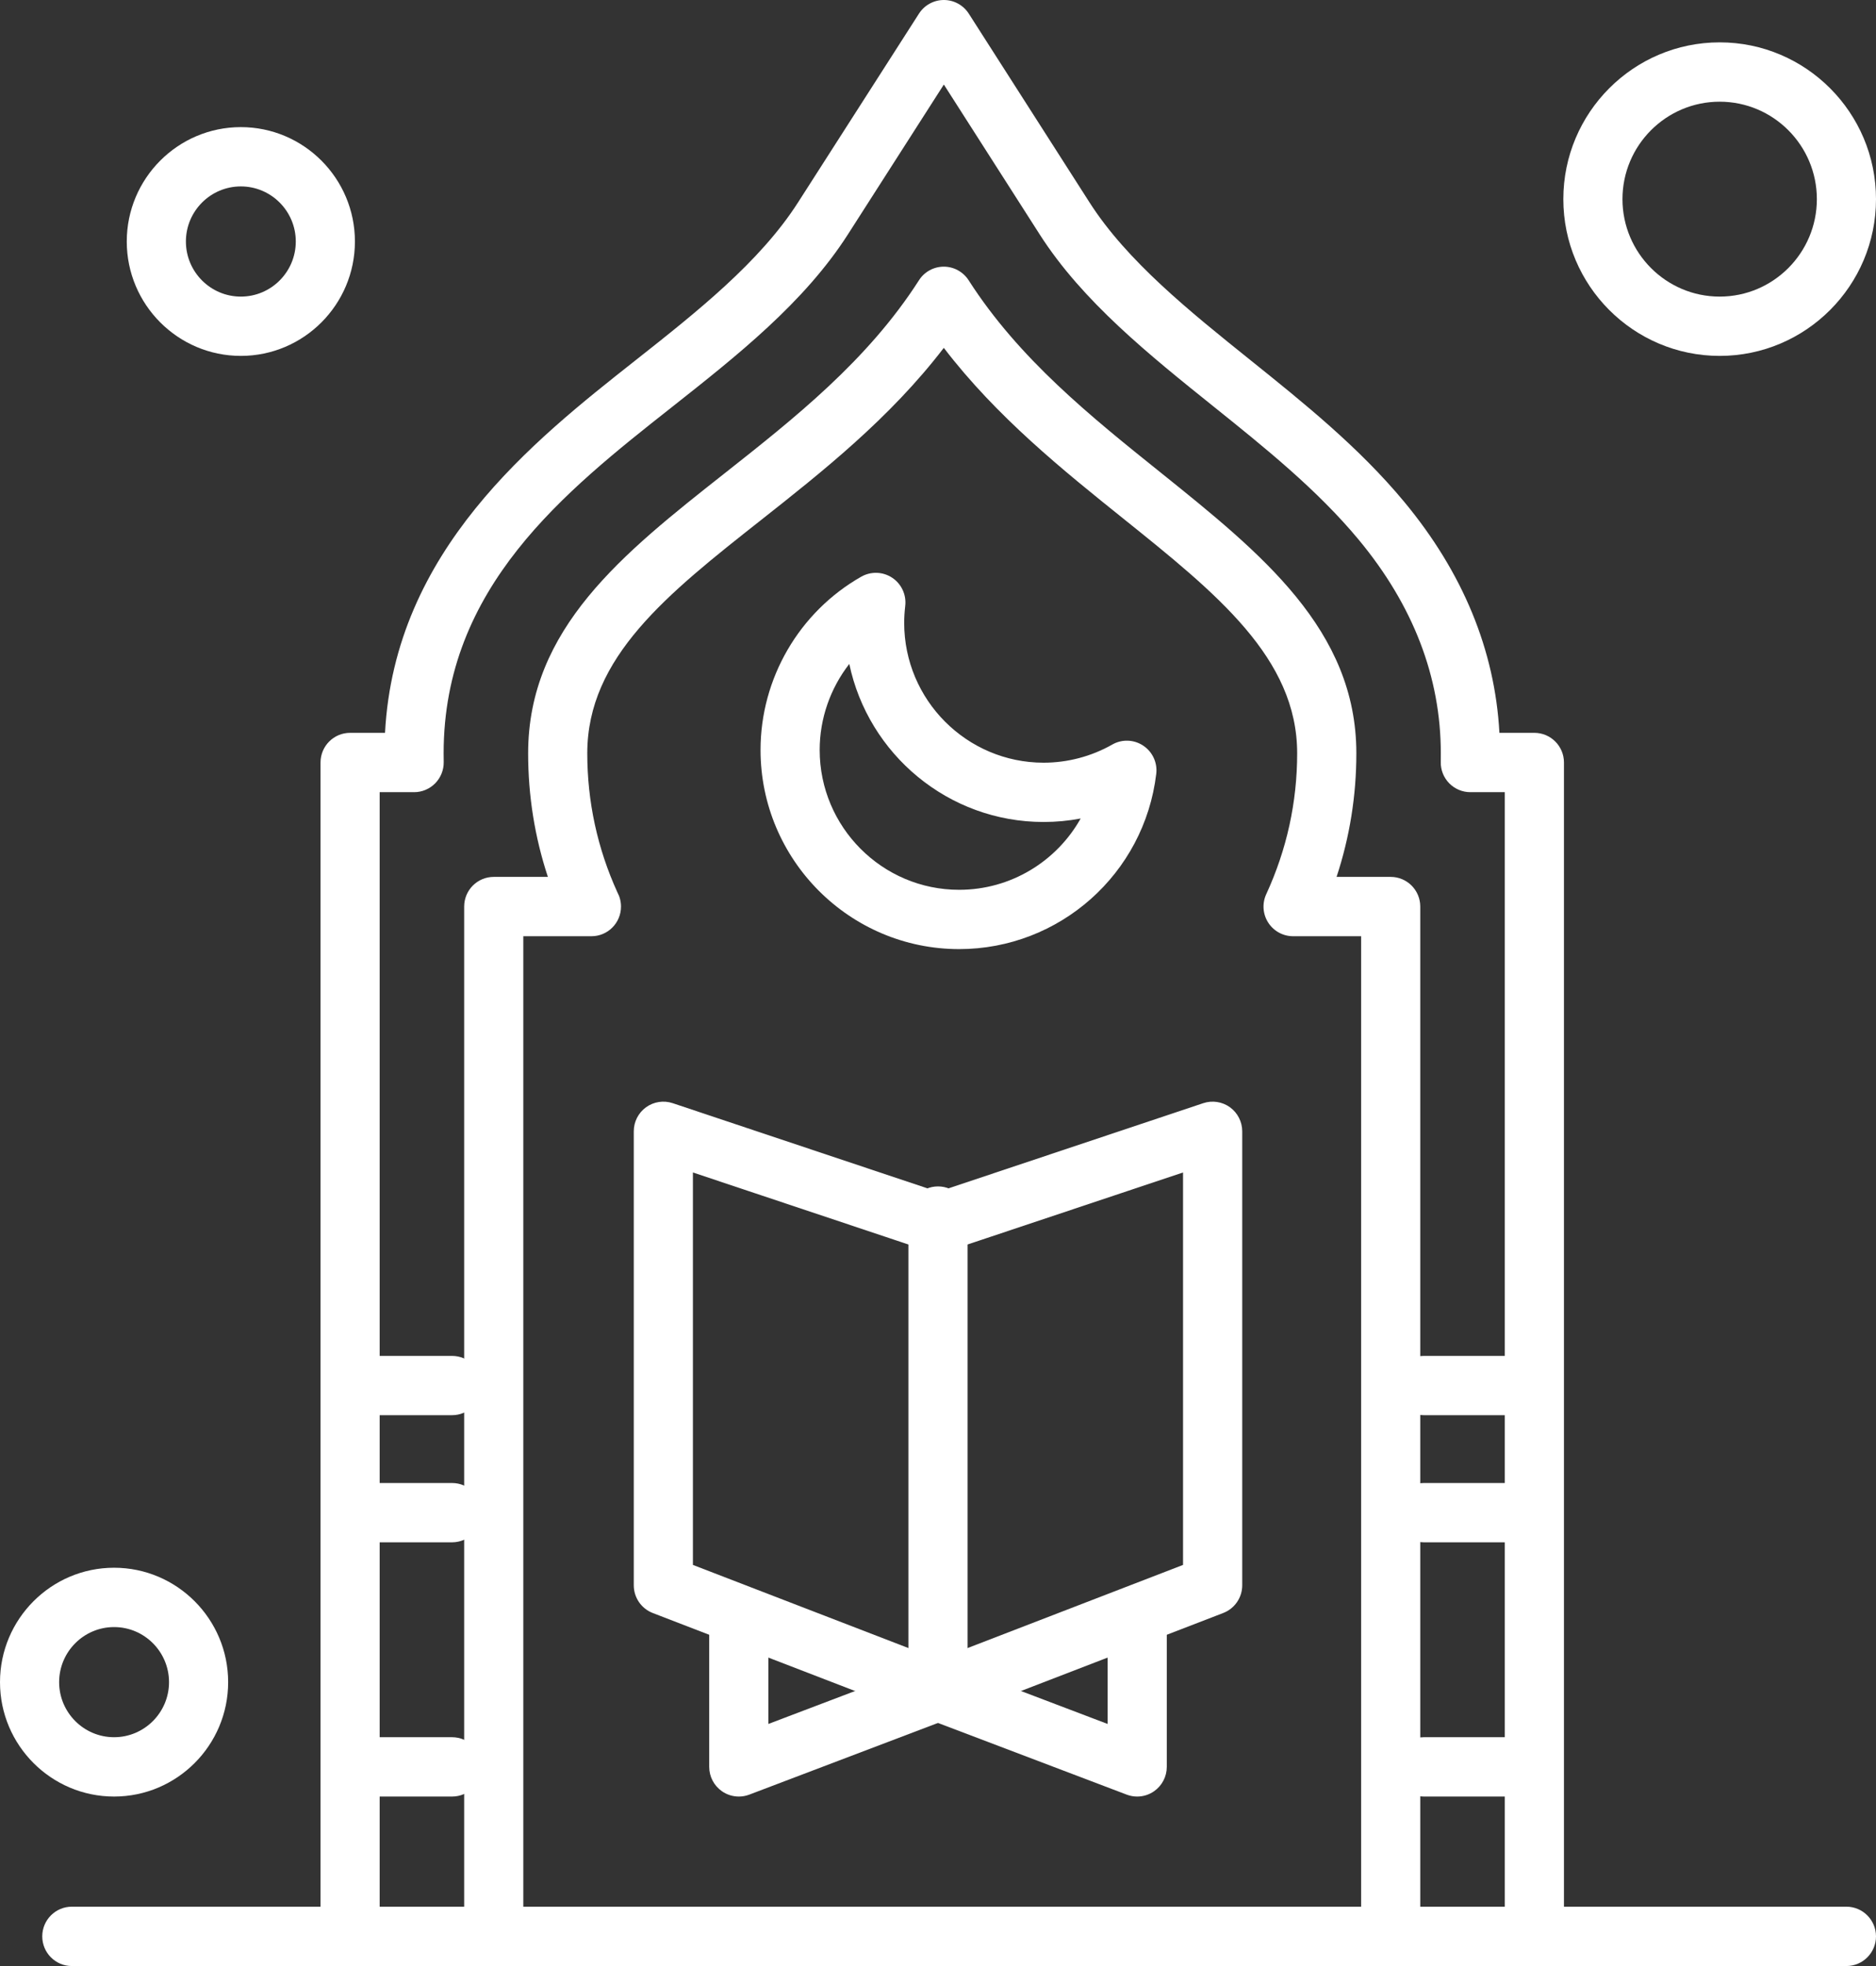
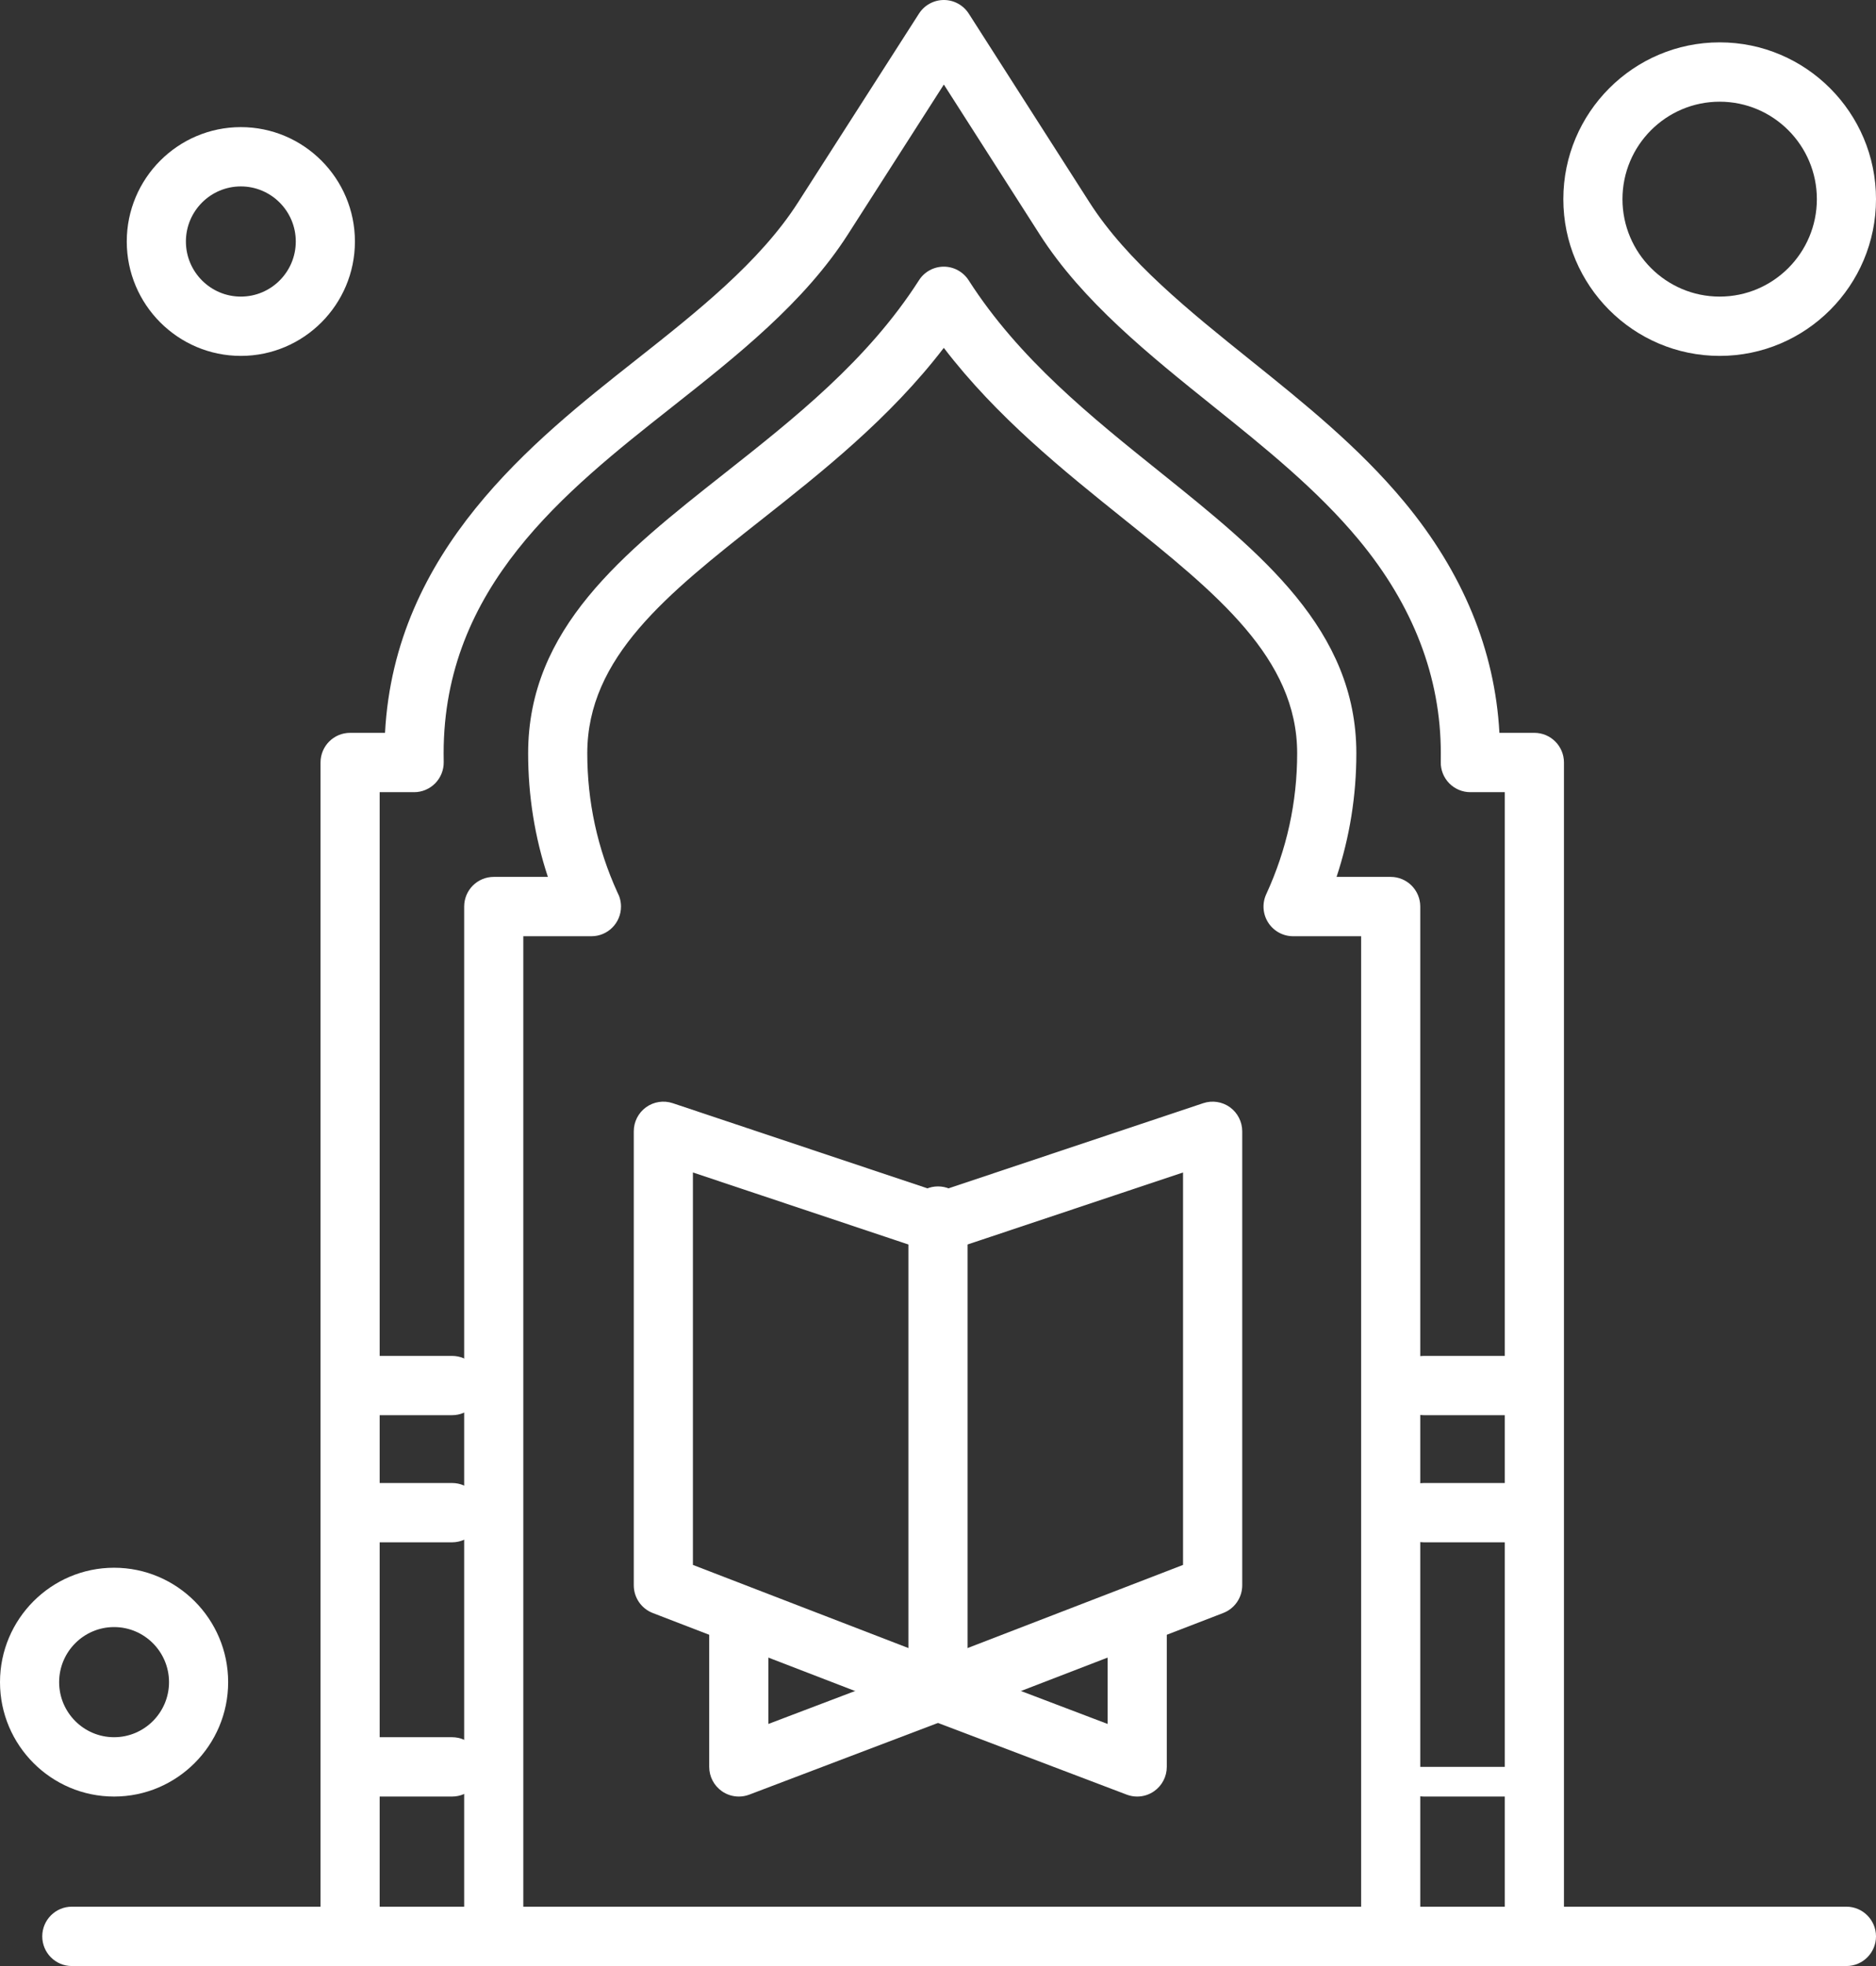
<svg xmlns="http://www.w3.org/2000/svg" width="42" height="44" viewBox="0 0 42 44" fill="none">
  <rect x="0" y="0" width="42" height="44" fill="#333333" stroke="none" />
  <path d="M21 38.514C20.919 38.514 20.839 38.499 20.762 38.469L14.613 36.099C14.358 36 14.189 35.754 14.189 35.479V25.319C14.189 25.106 14.291 24.905 14.464 24.78C14.637 24.656 14.858 24.622 15.06 24.689L20.736 26.586C20.839 26.62 20.928 26.678 21 26.751C21.071 26.678 21.16 26.62 21.263 26.586L26.939 24.689C27.141 24.622 27.363 24.656 27.536 24.78C27.708 24.905 27.811 25.106 27.811 25.319V35.479C27.811 35.754 27.642 36 27.386 36.099L21.238 38.469C21.161 38.499 21.08 38.514 21 38.514ZM15.513 35.023L21 37.139L26.486 35.023V26.24L21.682 27.845C21.434 27.928 21.172 27.856 21 27.68C20.828 27.856 20.565 27.928 20.317 27.845L15.513 26.24V35.023Z" fill="white" />
  <path d="M16.541 40.207C16.408 40.207 16.276 40.167 16.164 40.089C15.985 39.965 15.878 39.761 15.878 39.543V36.157C15.878 35.79 16.175 35.493 16.541 35.493C16.906 35.493 17.203 35.79 17.203 36.157V38.582L20.766 37.229C21.108 37.099 21.49 37.272 21.619 37.614C21.749 37.957 21.577 38.34 21.235 38.47L16.775 40.164C16.699 40.193 16.62 40.207 16.541 40.207Z" fill="white" />
  <path d="M25.459 40.207C25.38 40.207 25.301 40.193 25.225 40.164L20.766 38.471C20.508 38.373 20.338 38.126 20.338 37.85V27.216C20.338 26.849 20.634 26.552 21 26.552C21.366 26.552 21.662 26.849 21.662 27.216V37.391L24.797 38.582V36.157C24.797 35.79 25.094 35.493 25.459 35.493C25.825 35.493 26.122 35.79 26.122 36.157V39.543C26.122 39.761 26.015 39.965 25.836 40.089C25.724 40.167 25.592 40.207 25.459 40.207Z" fill="white" />
  <path d="M34.351 44H31.135C30.769 44 30.473 43.703 30.473 43.336V20.953H28.95C28.724 20.953 28.514 20.837 28.392 20.647C28.27 20.456 28.254 20.216 28.349 20.011C28.808 19.015 29.041 17.954 29.041 16.859C29.041 14.73 27.239 13.284 25.152 11.609C23.808 10.531 22.311 9.329 21.13 7.785C19.921 9.364 18.396 10.567 17.029 11.646C14.946 13.289 13.148 14.708 13.148 16.859C13.148 17.939 13.374 18.985 13.821 19.968C13.873 20.063 13.903 20.173 13.903 20.289C13.903 20.656 13.607 20.953 13.241 20.953C13.24 20.953 13.24 20.953 13.239 20.953H11.716V43.336C11.716 43.703 11.42 44 11.054 44H7.838C7.472 44 7.176 43.703 7.176 43.336V17.065C7.176 16.698 7.472 16.401 7.838 16.401H8.62C8.836 12.317 11.936 9.872 14.22 8.07C15.591 6.988 17.009 5.869 17.866 4.531L20.574 0.305C20.696 0.115 20.906 0 21.131 0C21.131 0 21.131 0 21.131 0C21.357 0 21.567 0.115 21.689 0.305L24.394 4.533C25.232 5.842 26.634 6.968 27.99 8.056C29.187 9.017 30.424 10.01 31.436 11.229C32.752 12.814 33.468 14.552 33.569 16.401H34.351C34.717 16.401 35.014 16.698 35.014 17.065V43.336C35.013 43.703 34.717 44 34.351 44ZM31.797 42.672H33.689V17.729H32.918C32.74 17.729 32.57 17.657 32.445 17.53C32.321 17.403 32.252 17.231 32.256 17.053C32.257 16.989 32.257 16.924 32.257 16.859C32.257 15.156 31.639 13.548 30.418 12.078C29.492 10.962 28.308 10.011 27.162 9.092C25.723 7.937 24.235 6.743 23.279 5.25L21.131 1.892L18.981 5.249C18.003 6.775 16.497 7.963 15.04 9.113C12.645 11.002 9.932 13.143 9.932 16.859C9.932 16.924 9.932 16.989 9.934 17.053C9.937 17.231 9.868 17.403 9.744 17.53C9.619 17.657 9.449 17.729 9.272 17.729H8.5V42.672H10.392V20.289C10.392 19.922 10.688 19.625 11.054 19.625H12.266C11.972 18.735 11.824 17.808 11.824 16.859C11.824 14.063 13.954 12.383 16.21 10.603C17.789 9.357 19.423 8.068 20.573 6.274C20.694 6.083 20.904 5.968 21.13 5.968C21.13 5.968 21.13 5.968 21.13 5.968C21.355 5.968 21.565 6.084 21.687 6.274C22.81 8.028 24.421 9.322 25.98 10.572C28.235 12.383 30.366 14.093 30.366 16.859C30.366 17.808 30.217 18.735 29.923 19.625H31.135C31.501 19.625 31.797 19.923 31.797 20.289V42.672Z" fill="white" />
  <path d="M5.392 7.965C3.984 7.965 2.838 6.817 2.838 5.405C2.838 3.993 3.984 2.845 5.392 2.845C6.8 2.845 7.946 3.993 7.946 5.405C7.946 6.817 6.8 7.965 5.392 7.965ZM5.392 4.172C4.714 4.172 4.162 4.725 4.162 5.405C4.162 6.085 4.714 6.638 5.392 6.638C6.07 6.638 6.622 6.085 6.622 5.405C6.622 4.725 6.07 4.172 5.392 4.172Z" fill="white" />
  <path d="M38.5 7.965C36.57 7.965 35 6.392 35 4.457C35 2.522 36.57 0.948 38.5 0.948C40.43 0.948 42 2.522 42 4.457C42 6.392 40.43 7.965 38.5 7.965ZM38.5 2.276C37.3 2.276 36.324 3.254 36.324 4.457C36.324 5.659 37.3 6.638 38.5 6.638C39.7 6.638 40.676 5.659 40.676 4.457C40.676 3.254 39.7 2.276 38.5 2.276Z" fill="white" />
  <path d="M2.554 40.207C1.146 40.207 0 39.058 0 37.647C0 36.235 1.146 35.086 2.554 35.086C3.962 35.086 5.108 36.235 5.108 37.647C5.108 39.058 3.962 40.207 2.554 40.207ZM2.554 36.414C1.876 36.414 1.324 36.967 1.324 37.647C1.324 38.326 1.876 38.879 2.554 38.879C3.232 38.879 3.784 38.326 3.784 37.647C3.784 36.967 3.232 36.414 2.554 36.414Z" fill="white" />
-   <path d="M33.77 40.207H31.878C31.513 40.207 31.216 39.91 31.216 39.543C31.216 39.177 31.513 38.879 31.878 38.879H33.77C34.136 38.879 34.432 39.177 34.432 39.543C34.432 39.91 34.136 40.207 33.77 40.207Z" fill="white" />
+   <path d="M33.77 40.207H31.878C31.513 40.207 31.216 39.91 31.216 39.543H33.77C34.136 38.879 34.432 39.177 34.432 39.543C34.432 39.91 34.136 40.207 33.77 40.207Z" fill="white" />
  <path d="M10.121 40.207H8.23C7.864 40.207 7.567 39.91 7.567 39.543C7.567 39.177 7.864 38.879 8.23 38.879H10.121C10.487 38.879 10.784 39.177 10.784 39.543C10.784 39.91 10.487 40.207 10.121 40.207Z" fill="white" />
  <path d="M33.77 34.517H31.878C31.513 34.517 31.216 34.22 31.216 33.853C31.216 33.487 31.513 33.19 31.878 33.19H33.77C34.136 33.19 34.432 33.487 34.432 33.853C34.432 34.22 34.136 34.517 33.77 34.517Z" fill="white" />
  <path d="M10.121 34.517H8.23C7.864 34.517 7.567 34.22 7.567 33.853C7.567 33.487 7.864 33.19 8.23 33.19H10.121C10.487 33.19 10.784 33.487 10.784 33.853C10.784 34.22 10.487 34.517 10.121 34.517Z" fill="white" />
  <path d="M33.77 31.672H31.878C31.513 31.672 31.216 31.375 31.216 31.009C31.216 30.642 31.513 30.345 31.878 30.345H33.77C34.136 30.345 34.432 30.642 34.432 31.009C34.432 31.375 34.136 31.672 33.77 31.672Z" fill="white" />
  <path d="M10.121 31.672H8.23C7.864 31.672 7.567 31.375 7.567 31.009C7.567 30.642 7.864 30.345 8.23 30.345H10.121C10.487 30.345 10.784 30.642 10.784 31.009C10.784 31.375 10.487 31.672 10.121 31.672Z" fill="white" />
-   <path d="M21.473 21.241C19.021 21.241 17.027 19.242 17.027 16.784C17.027 15.184 17.891 13.697 19.282 12.906C19.5 12.783 19.768 12.792 19.976 12.931C20.184 13.07 20.296 13.314 20.266 13.563C20.251 13.695 20.243 13.818 20.243 13.94C20.243 15.665 21.643 17.069 23.365 17.069C23.903 17.069 24.435 16.928 24.902 16.663C25.119 16.539 25.387 16.549 25.595 16.688C25.803 16.826 25.916 17.07 25.886 17.319C25.619 19.555 23.721 21.241 21.473 21.241ZM19.014 14.859C18.592 15.401 18.351 16.077 18.351 16.784C18.351 18.51 19.752 19.914 21.473 19.914C22.631 19.914 23.656 19.277 24.194 18.318C23.922 18.37 23.644 18.396 23.365 18.396C21.227 18.396 19.438 16.877 19.014 14.859Z" fill="white" />
  <path d="M41.338 44H1.608C1.242 44 0.946 43.703 0.946 43.336C0.946 42.97 1.242 42.672 1.608 42.672H41.338C41.703 42.672 42 42.97 42 43.336C42 43.703 41.703 44 41.338 44Z" fill="white" />
</svg>